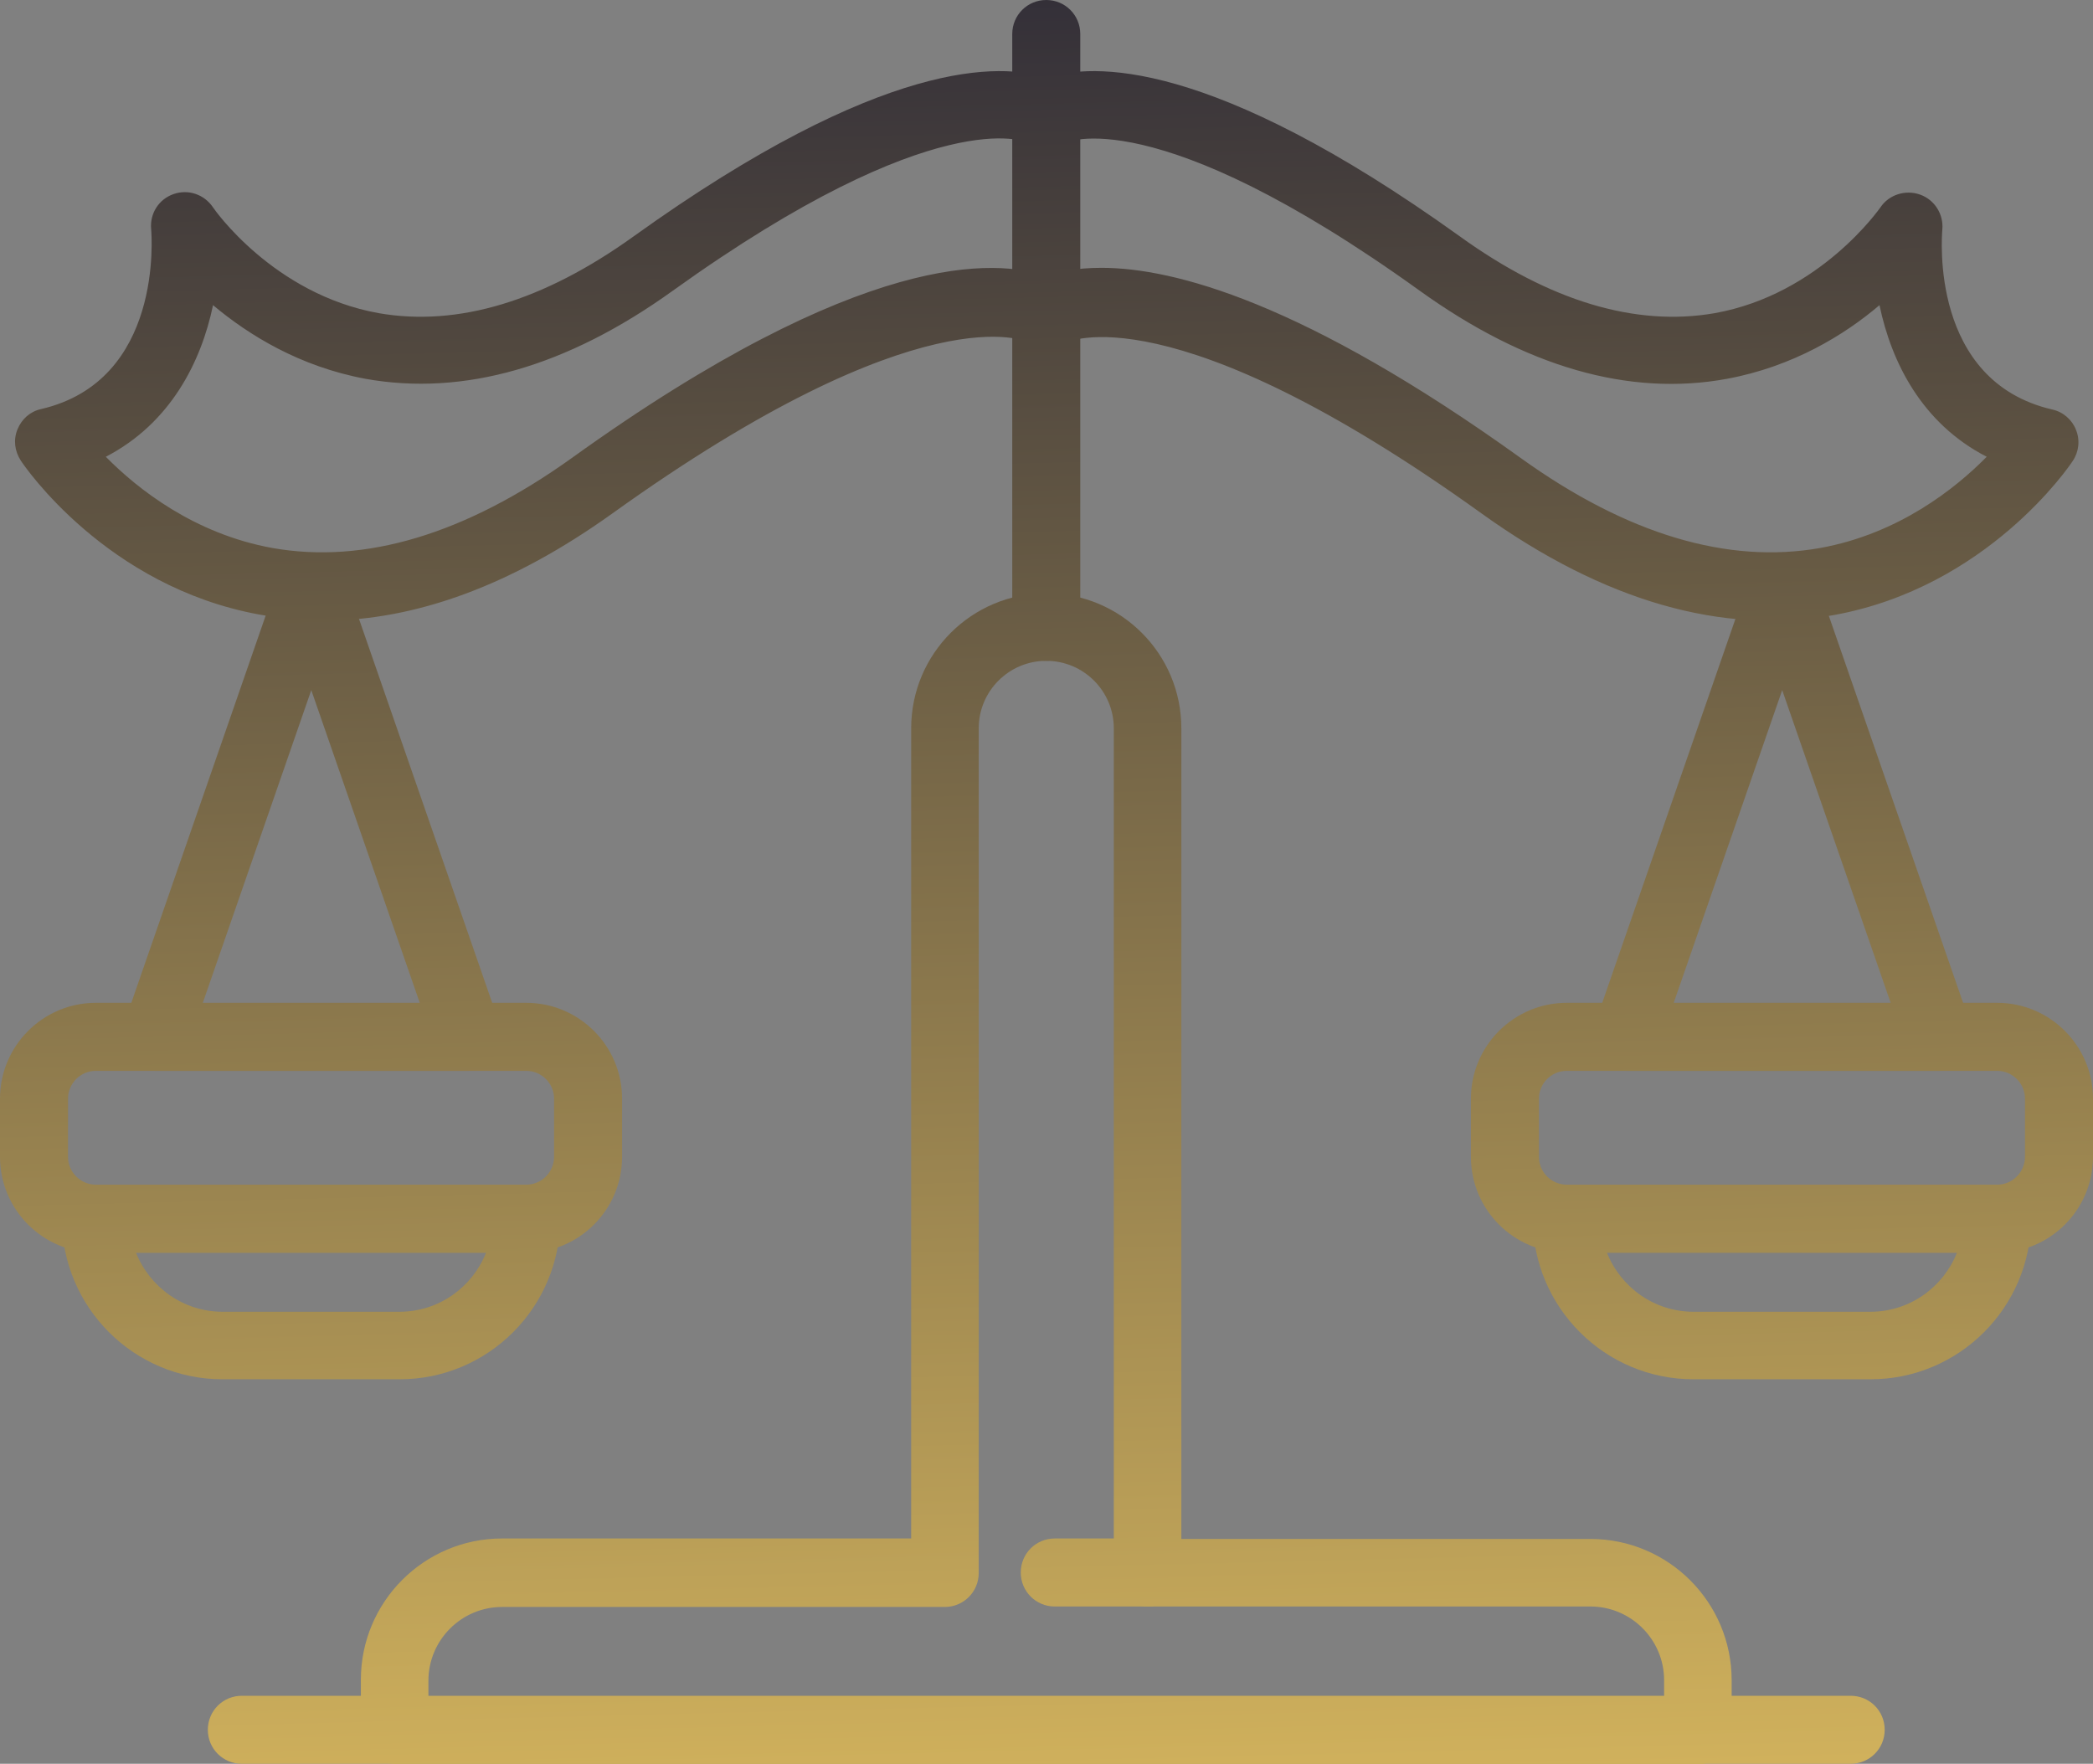
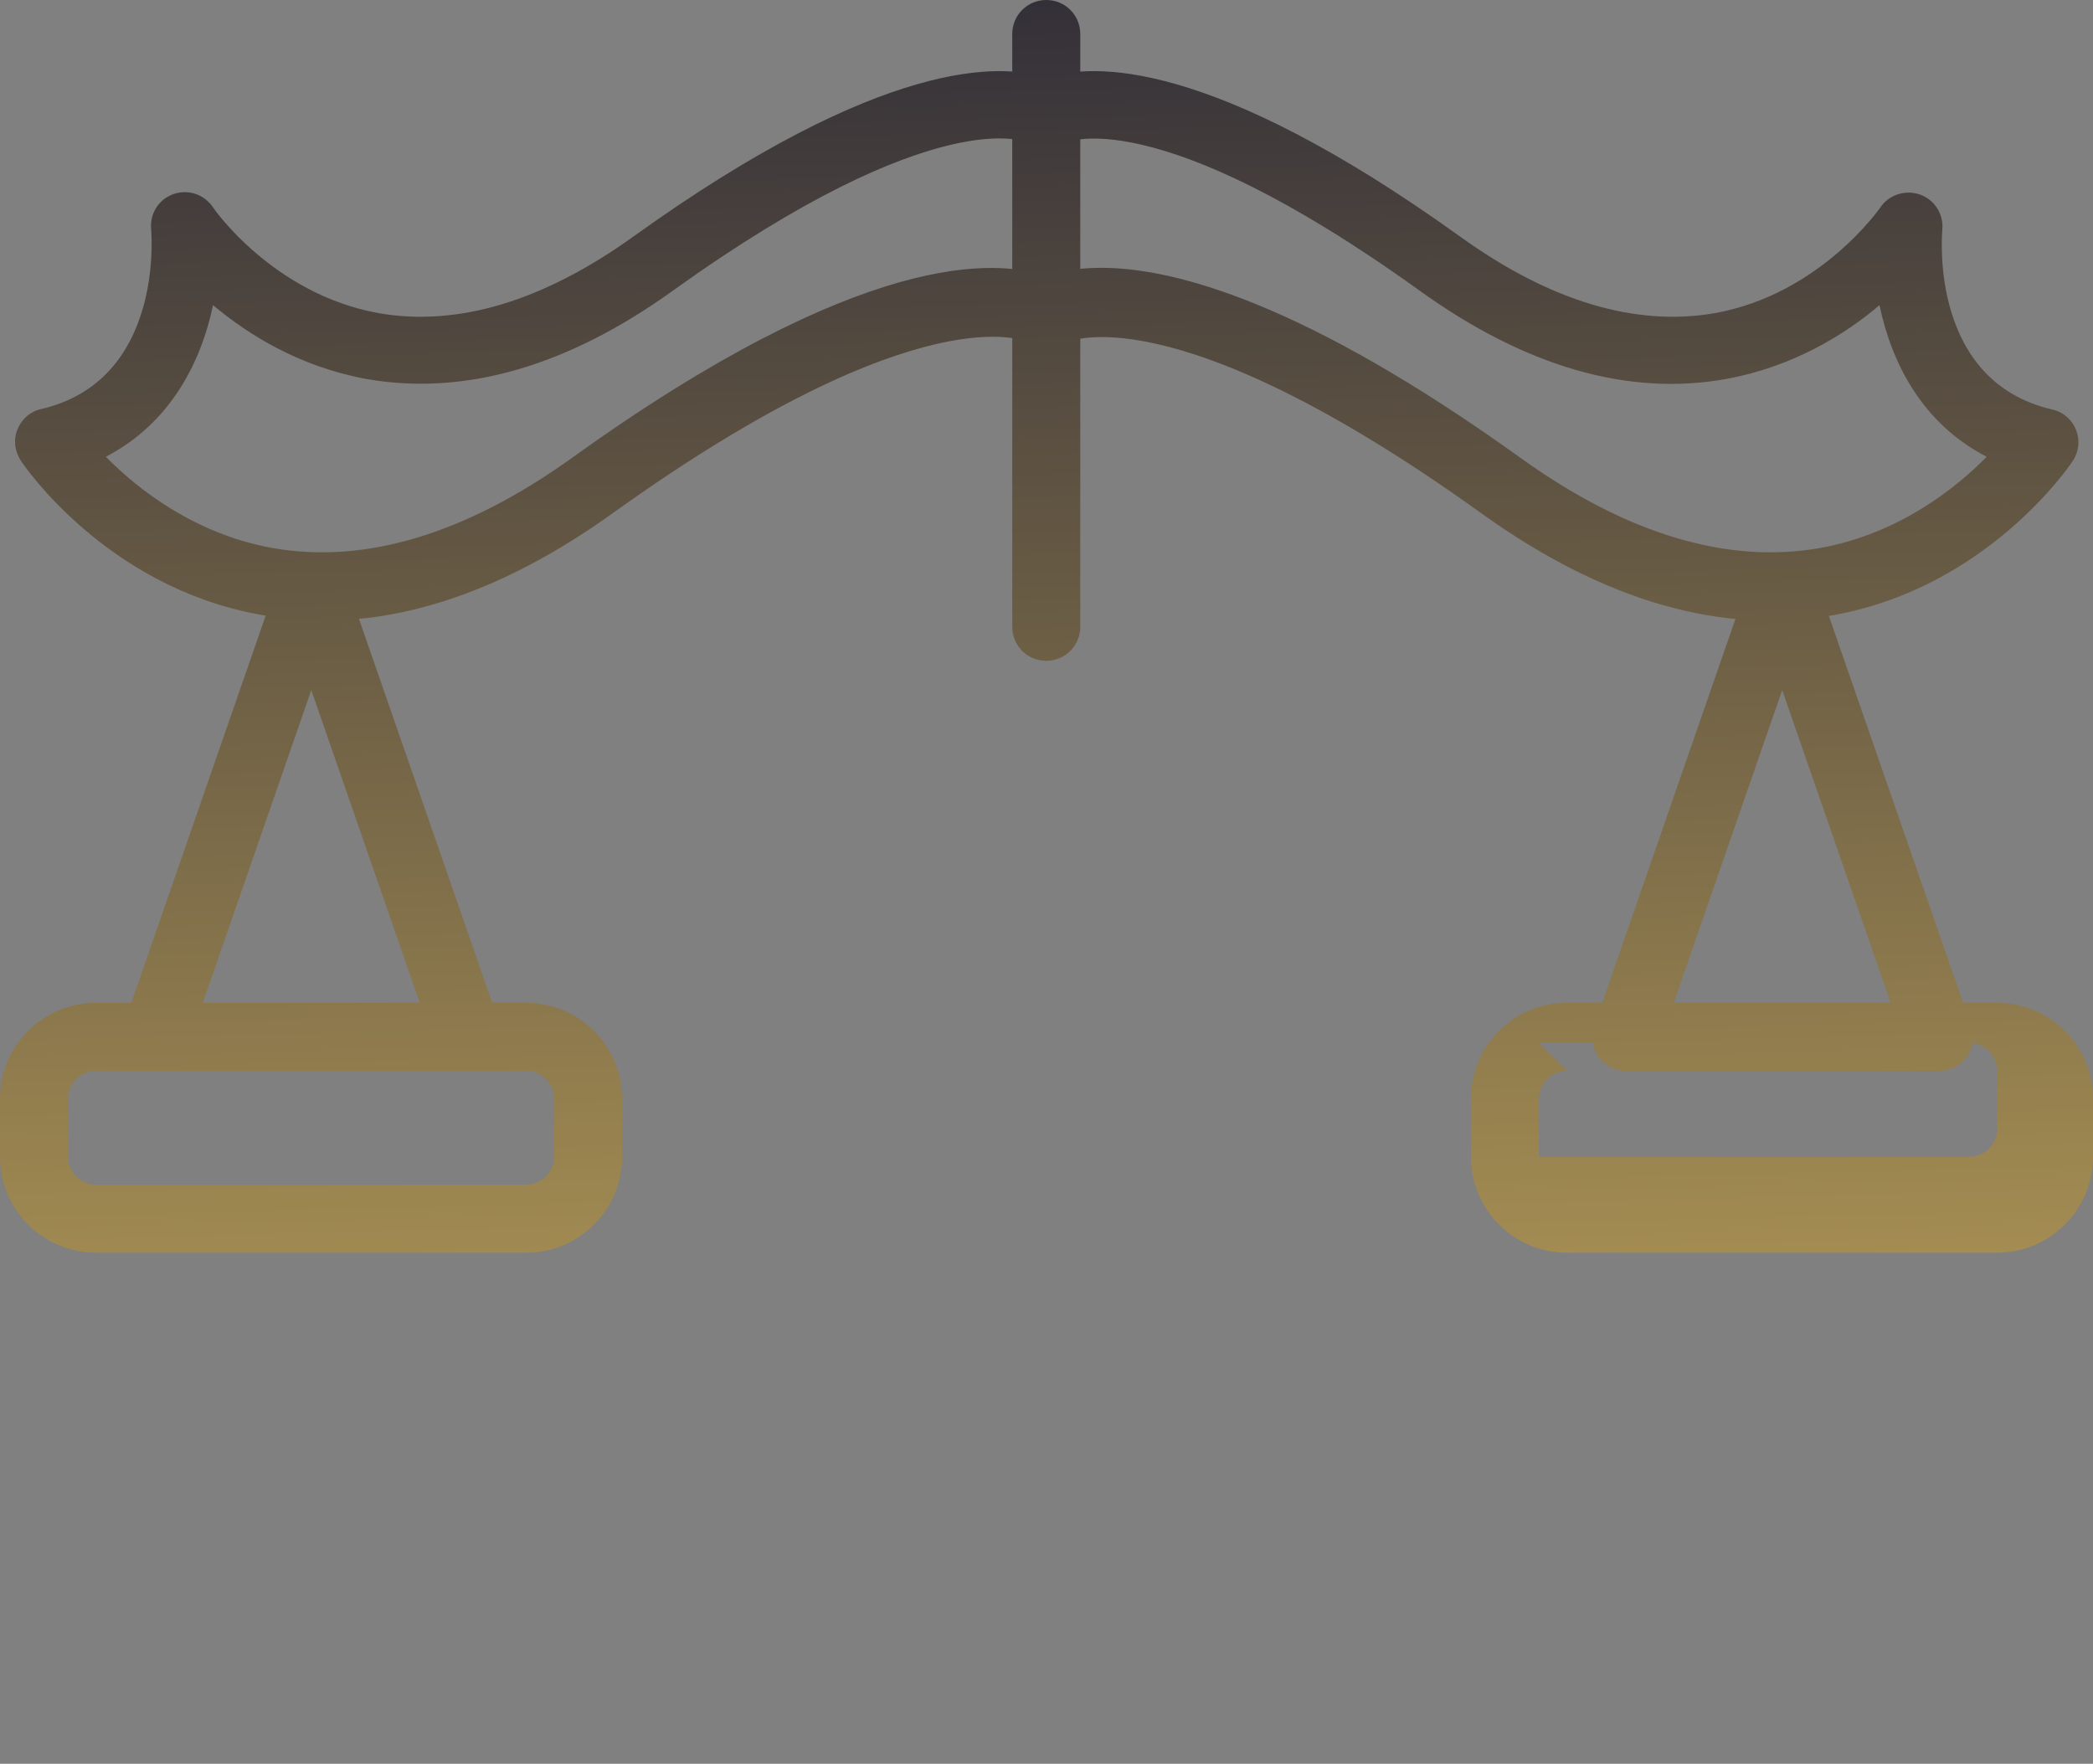
<svg xmlns="http://www.w3.org/2000/svg" xmlns:xlink="http://www.w3.org/1999/xlink" id="Capa_2" viewBox="0 0 44.31 37.34">
  <rect x="0" y="0" width="44.31" height="37.34" fill="#808080" stroke="none" />
  <defs>
    <style>.eym-icon-1{fill:url(#Nueva_muestra_de_degradado_1-7);}.eym-icon-2{fill:url(#Nueva_muestra_de_degradado_1-8);}.eym-icon-3{fill:url(#Nueva_muestra_de_degradado_1-9);}.eym-icon-4{fill:url(#Nueva_muestra_de_degradado_1-6);}.eym-icon-5{fill:url(#Nueva_muestra_de_degradado_1-5);}.eym-icon-6{fill:url(#Nueva_muestra_de_degradado_1-4);}.eym-icon-7{fill:url(#Nueva_muestra_de_degradado_1-2);}.eym-icon-8{fill:url(#Nueva_muestra_de_degradado_1-3);}.eym-icon-9{fill:url(#Nueva_muestra_de_degradado_1-10);}.eym-icon-10{fill:url(#Nueva_muestra_de_degradado_1-11);}.eym-icon-11{fill:url(#Nueva_muestra_de_degradado_1);}</style>
    <linearGradient id="Nueva_muestra_de_degradado_1" x1="23.08" y1="47.04" x2="21.76" y2="-6.71" gradientTransform="matrix(1, 0, 0, 1, 0, 0)" gradientUnits="userSpaceOnUse">
      <stop offset="0" stop-color="#fff" />
      <stop offset="0" stop-color="#f7d165" />
      <stop offset="1" stop-color="#181932" />
    </linearGradient>
    <linearGradient id="Nueva_muestra_de_degradado_1-2" x1="23.14" y1="47.04" x2="21.81" y2="-6.71" xlink:href="#Nueva_muestra_de_degradado_1" />
    <linearGradient id="Nueva_muestra_de_degradado_1-3" x1="22.41" y1="47.06" x2="21.08" y2="-6.7" xlink:href="#Nueva_muestra_de_degradado_1" />
    <linearGradient id="Nueva_muestra_de_degradado_1-4" x1="38.33" y1="46.66" x2="37.01" y2="-7.09" xlink:href="#Nueva_muestra_de_degradado_1" />
    <linearGradient id="Nueva_muestra_de_degradado_1-5" x1="38.29" y1="46.66" x2="36.96" y2="-7.09" xlink:href="#Nueva_muestra_de_degradado_1" />
    <linearGradient id="Nueva_muestra_de_degradado_1-6" x1="38.24" y1="46.66" x2="36.91" y2="-7.09" xlink:href="#Nueva_muestra_de_degradado_1" />
    <linearGradient id="Nueva_muestra_de_degradado_1-7" x1="7.21" y1="47.43" x2="5.88" y2="-6.32" xlink:href="#Nueva_muestra_de_degradado_1" />
    <linearGradient id="Nueva_muestra_de_degradado_1-8" x1="7.16" y1="47.43" x2="5.84" y2="-6.32" xlink:href="#Nueva_muestra_de_degradado_1" />
    <linearGradient id="Nueva_muestra_de_degradado_1-9" x1="7.12" y1="47.43" x2="5.79" y2="-6.32" xlink:href="#Nueva_muestra_de_degradado_1" />
    <linearGradient id="Nueva_muestra_de_degradado_1-10" x1="22.42" y1="47.06" x2="21.1" y2="-6.7" xlink:href="#Nueva_muestra_de_degradado_1" />
    <linearGradient id="Nueva_muestra_de_degradado_1-11" x1="23.66" y1="47.02" x2="22.33" y2="-6.73" xlink:href="#Nueva_muestra_de_degradado_1" />
  </defs>
  <g id="Capa_1-2">
    <g>
      <path class="eym-icon-11" d="M6.83,13.13c-.45,0-.9-.04-1.34-.12-3.24-.59-4.98-3.15-5.05-3.26-.13-.2-.16-.44-.07-.66,.09-.22,.27-.38,.5-.43,2.59-.6,2.34-3.68,2.33-3.81-.03-.33,.16-.63,.47-.74,.31-.11,.65,0,.84,.28,.01,.02,1.27,1.84,3.51,2.24,1.67,.29,3.48-.25,5.4-1.63,5.28-3.79,7.79-3.67,8.74-3.35,.95-.32,3.46-.44,8.74,3.35,1.91,1.38,3.73,1.92,5.4,1.63,2.24-.4,3.5-2.23,3.51-2.24,.18-.27,.53-.38,.84-.27,.31,.11,.5,.42,.47,.74-.01,.14-.27,3.21,2.33,3.81,.23,.05,.42,.22,.5,.43,.09,.22,.06,.47-.07,.66-.07,.11-1.81,2.67-5.05,3.26-2.36,.43-4.87-.29-7.45-2.14-6.62-4.76-8.81-3.63-8.83-3.62-.27,.2-.55,.2-.8-.02,0,0-2.2-1.1-8.8,3.64-2.1,1.5-4.14,2.26-6.11,2.26ZM23.32,5.67c1.53,0,4.29,.73,8.88,4.03,2.24,1.61,4.38,2.25,6.34,1.9,1.65-.3,2.85-1.25,3.52-1.93-1.38-.71-2.02-2.01-2.27-3.21-.74,.63-1.83,1.3-3.23,1.56-2.07,.38-4.26-.25-6.51-1.87-5.63-4.05-7.5-3.13-7.52-3.12-.28,.2-.55,.21-.8-.02-.01,0-1.89-.87-7.48,3.14-2.25,1.62-4.44,2.24-6.51,1.87-1.4-.26-2.48-.93-3.23-1.56-.25,1.2-.9,2.5-2.27,3.21,.67,.68,1.87,1.63,3.52,1.93,1.96,.35,4.09-.29,6.34-1.9,6.16-4.43,9.01-4.22,10.05-3.85,.26-.1,.64-.18,1.17-.18Z" />
      <path class="eym-icon-7" d="M22.15,13.99c-.4,0-.72-.32-.72-.72V.72c0-.4,.32-.72,.72-.72s.72,.32,.72,.72V13.27c0,.4-.32,.72-.72,.72Z" />
-       <path class="eym-icon-8" d="M39.18,37.34H5.12c-.4,0-.72-.32-.72-.72s.32-.72,.72-.72H39.18c.4,0,.72,.32,.72,.72s-.32,.72-.72,.72Z" />
      <path class="eym-icon-6" d="M41.03,22.67h-6.61c-.23,0-.45-.11-.58-.3-.13-.19-.17-.43-.09-.65l3.31-9.54c.1-.29,.37-.48,.68-.48s.58,.19,.68,.48l3.31,9.54c.08,.22,.04,.46-.09,.65-.13,.19-.35,.3-.58,.3Zm-5.6-1.43h4.6l-2.3-6.63-2.3,6.63Z" />
-       <path class="eym-icon-5" d="M42.28,26.52h-9.11c-1.12,0-2.03-.91-2.03-2.03v-1.23c0-1.12,.91-2.03,2.03-2.03h9.11c1.12,0,2.03,.91,2.03,2.03v1.23c0,1.12-.91,2.03-2.03,2.03Zm-9.11-3.85c-.33,0-.59,.27-.59,.59v1.23c0,.33,.27,.59,.59,.59h9.11c.33,0,.59-.27,.59-.59v-1.23c0-.33-.27-.59-.59-.59h-9.11Z" />
-       <path class="eym-icon-4" d="M39.6,29.2h-3.75c-1.87,0-3.4-1.52-3.4-3.4,0-.4,.32-.72,.72-.72h9.11c.4,0,.72,.32,.72,.72,0,1.87-1.52,3.4-3.4,3.4Zm-5.58-2.68c.29,.73,1,1.25,1.83,1.25h3.75c.83,0,1.54-.52,1.83-1.25h-7.41Z" />
+       <path class="eym-icon-5" d="M42.28,26.52h-9.11c-1.12,0-2.03-.91-2.03-2.03v-1.23c0-1.12,.91-2.03,2.03-2.03h9.11c1.12,0,2.03,.91,2.03,2.03v1.23c0,1.12-.91,2.03-2.03,2.03Zm-9.11-3.85c-.33,0-.59,.27-.59,.59v1.23h9.11c.33,0,.59-.27,.59-.59v-1.23c0-.33-.27-.59-.59-.59h-9.11Z" />
      <path class="eym-icon-1" d="M9.89,22.67H3.28c-.23,0-.45-.11-.58-.3-.13-.19-.17-.43-.09-.65l3.31-9.54c.1-.29,.37-.48,.68-.48s.58,.19,.68,.48l3.31,9.54c.08,.22,.04,.46-.09,.65-.13,.19-.35,.3-.58,.3Zm-5.6-1.43h4.6l-2.3-6.63-2.3,6.63Z" />
      <path class="eym-icon-2" d="M11.14,26.52H2.03c-1.12,0-2.03-.91-2.03-2.03v-1.23c0-1.12,.91-2.03,2.03-2.03H11.14c1.12,0,2.03,.91,2.03,2.03v1.23c0,1.12-.91,2.03-2.03,2.03Zm-9.11-3.85c-.33,0-.59,.27-.59,.59v1.23c0,.33,.27,.59,.59,.59H11.14c.33,0,.59-.27,.59-.59v-1.23c0-.33-.27-.59-.59-.59H2.03Z" />
-       <path class="eym-icon-3" d="M8.46,29.2h-3.75c-1.87,0-3.4-1.52-3.4-3.4,0-.4,.32-.72,.72-.72H11.14c.4,0,.72,.32,.72,.72,0,1.87-1.52,3.4-3.4,3.4Zm-5.58-2.68c.29,.73,1,1.25,1.83,1.25h3.75c.83,0,1.54-.52,1.83-1.25H2.88Z" />
-       <path class="eym-icon-9" d="M35.95,37.34H8.36c-.4,0-.72-.32-.72-.72v-1.06c0-1.65,1.34-2.99,2.99-2.99h8.66V15.42c0-1.58,1.28-2.86,2.86-2.86s2.86,1.28,2.86,2.86v17.16h8.66c1.65,0,2.99,1.34,2.99,2.99v1.06c0,.4-.32,.72-.72,.72Zm-26.87-1.43h26.15v-.34c0-.86-.7-1.56-1.56-1.56h-9.37c-.4,0-.72-.32-.72-.72V15.42c0-.79-.64-1.43-1.43-1.43s-1.43,.64-1.43,1.43v17.88c0,.4-.32,.72-.72,.72H10.63c-.86,0-1.56,.7-1.56,1.56v.34Z" />
-       <path class="eym-icon-10" d="M24.3,34.01h-1.97c-.4,0-.72-.32-.72-.72s.32-.72,.72-.72h1.97c.4,0,.72,.32,.72,.72s-.32,.72-.72,.72Z" />
    </g>
  </g>
</svg>